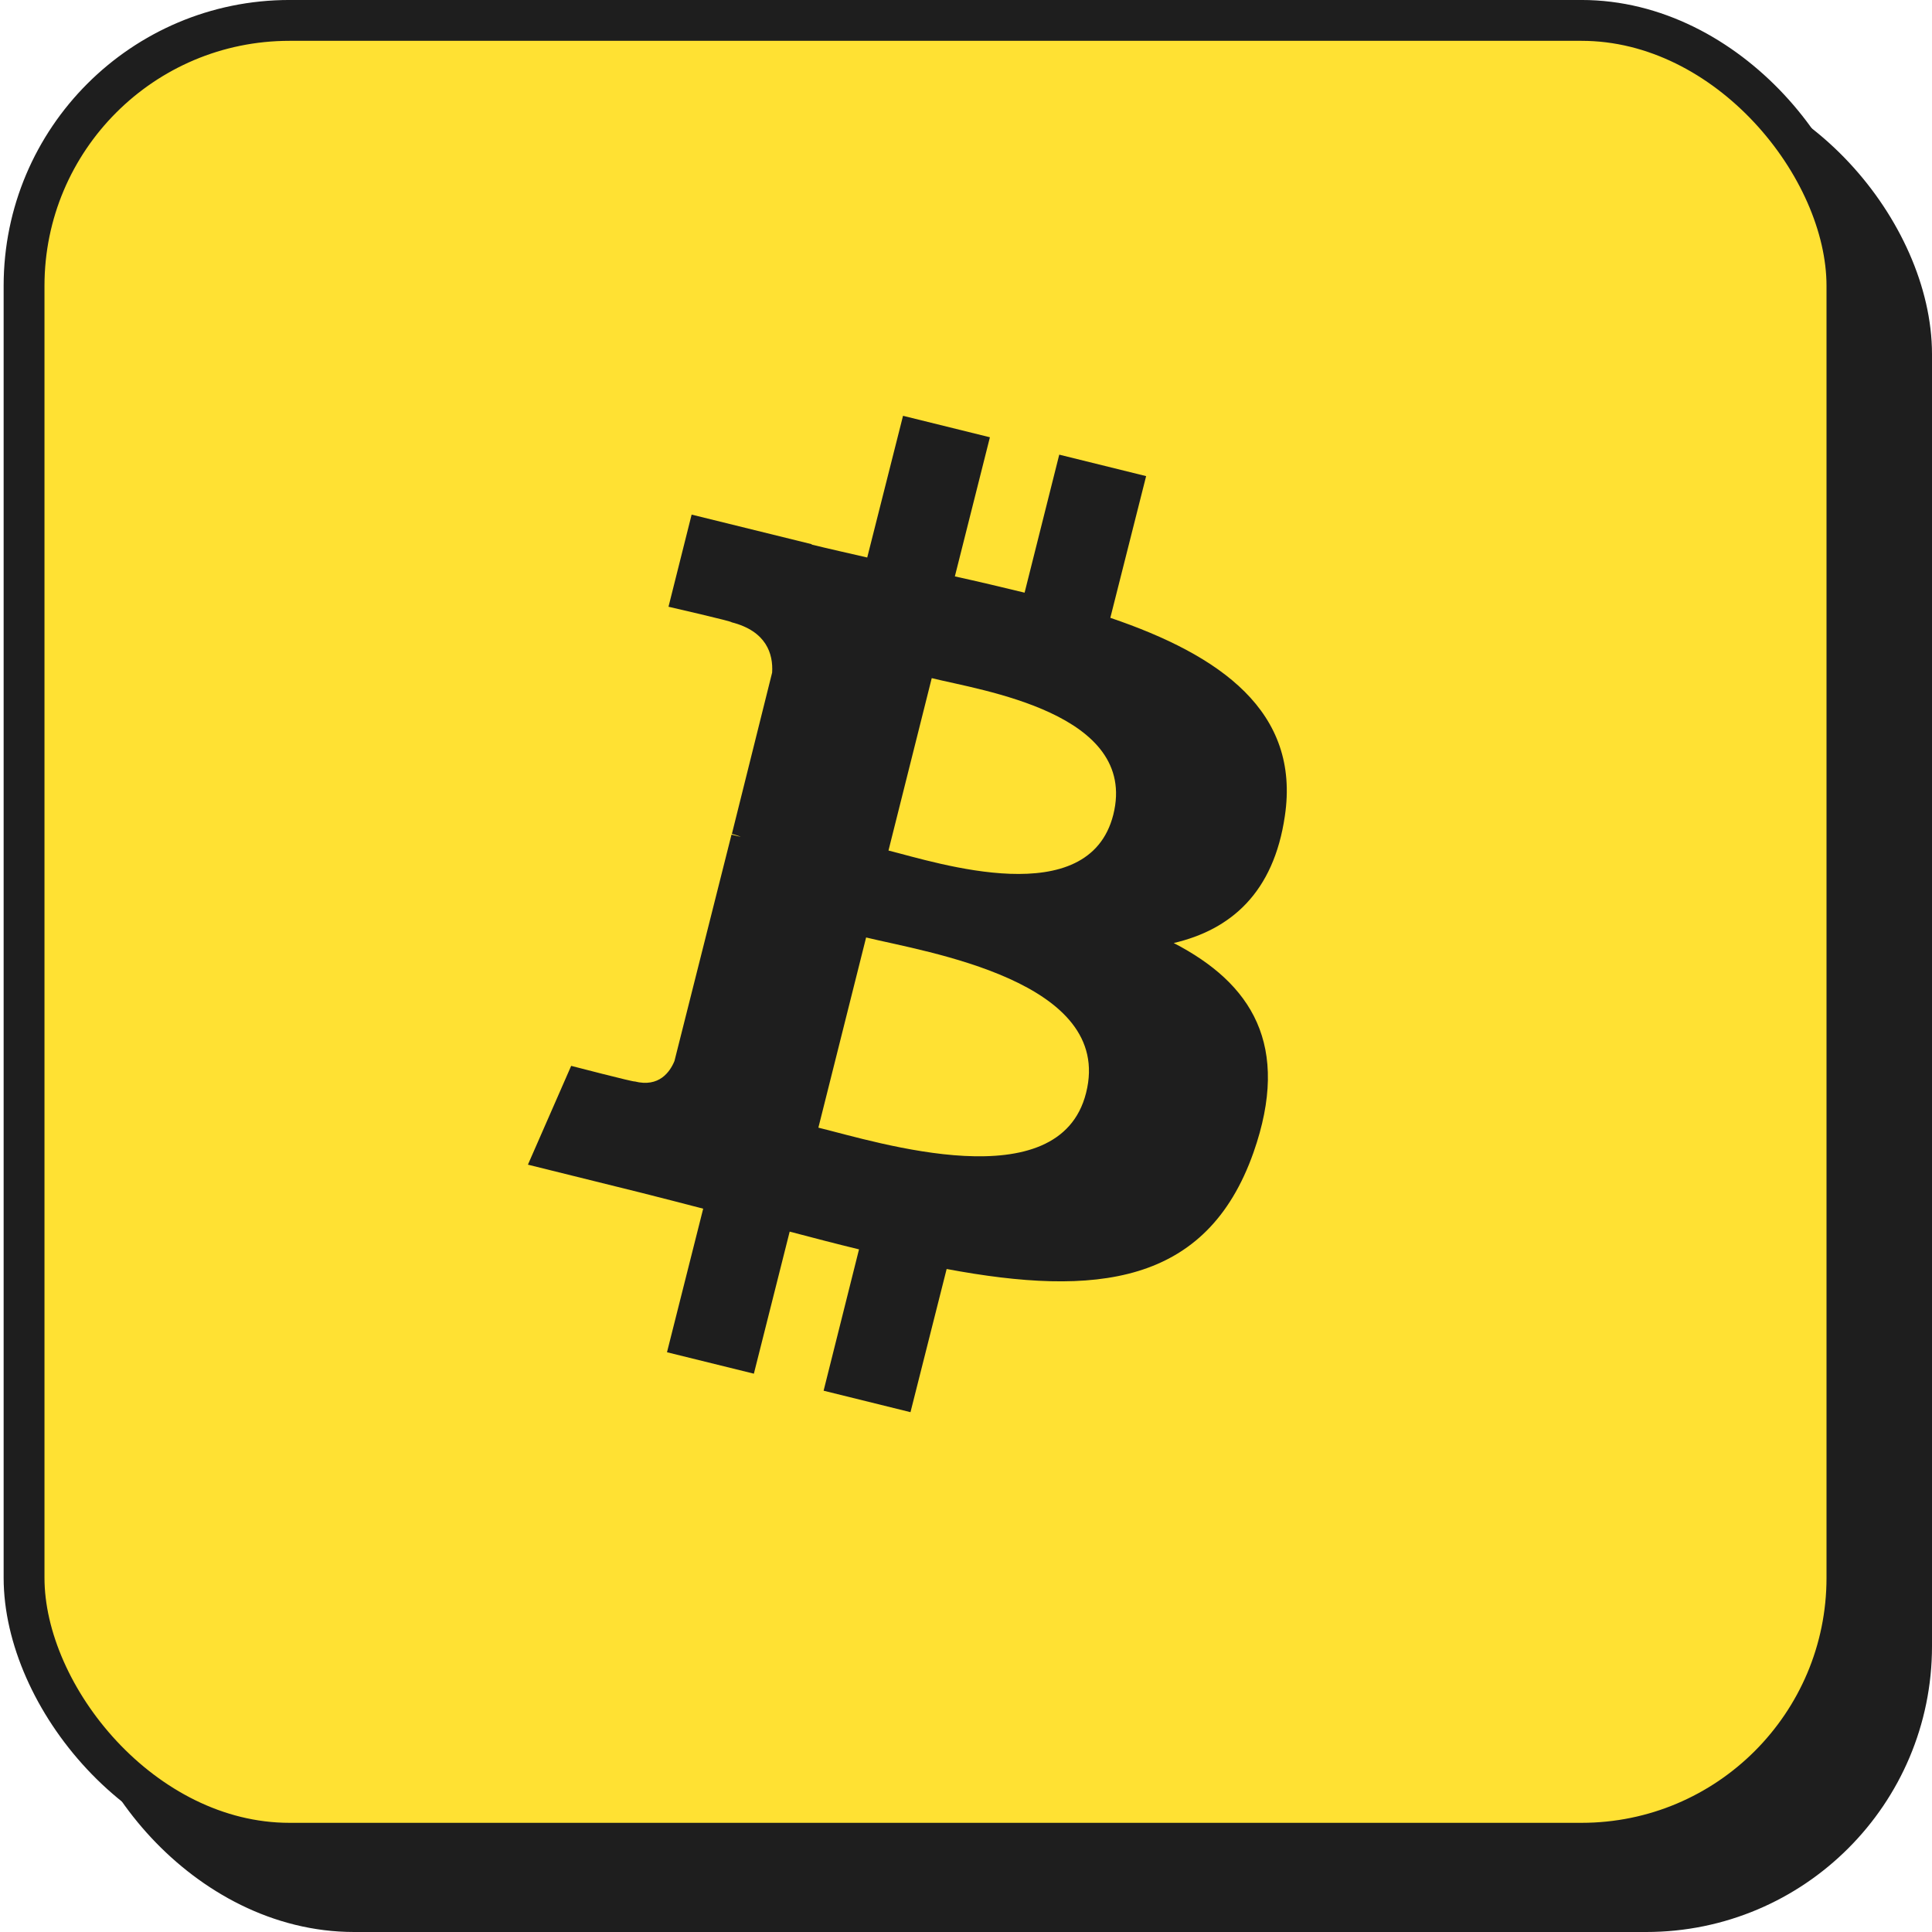
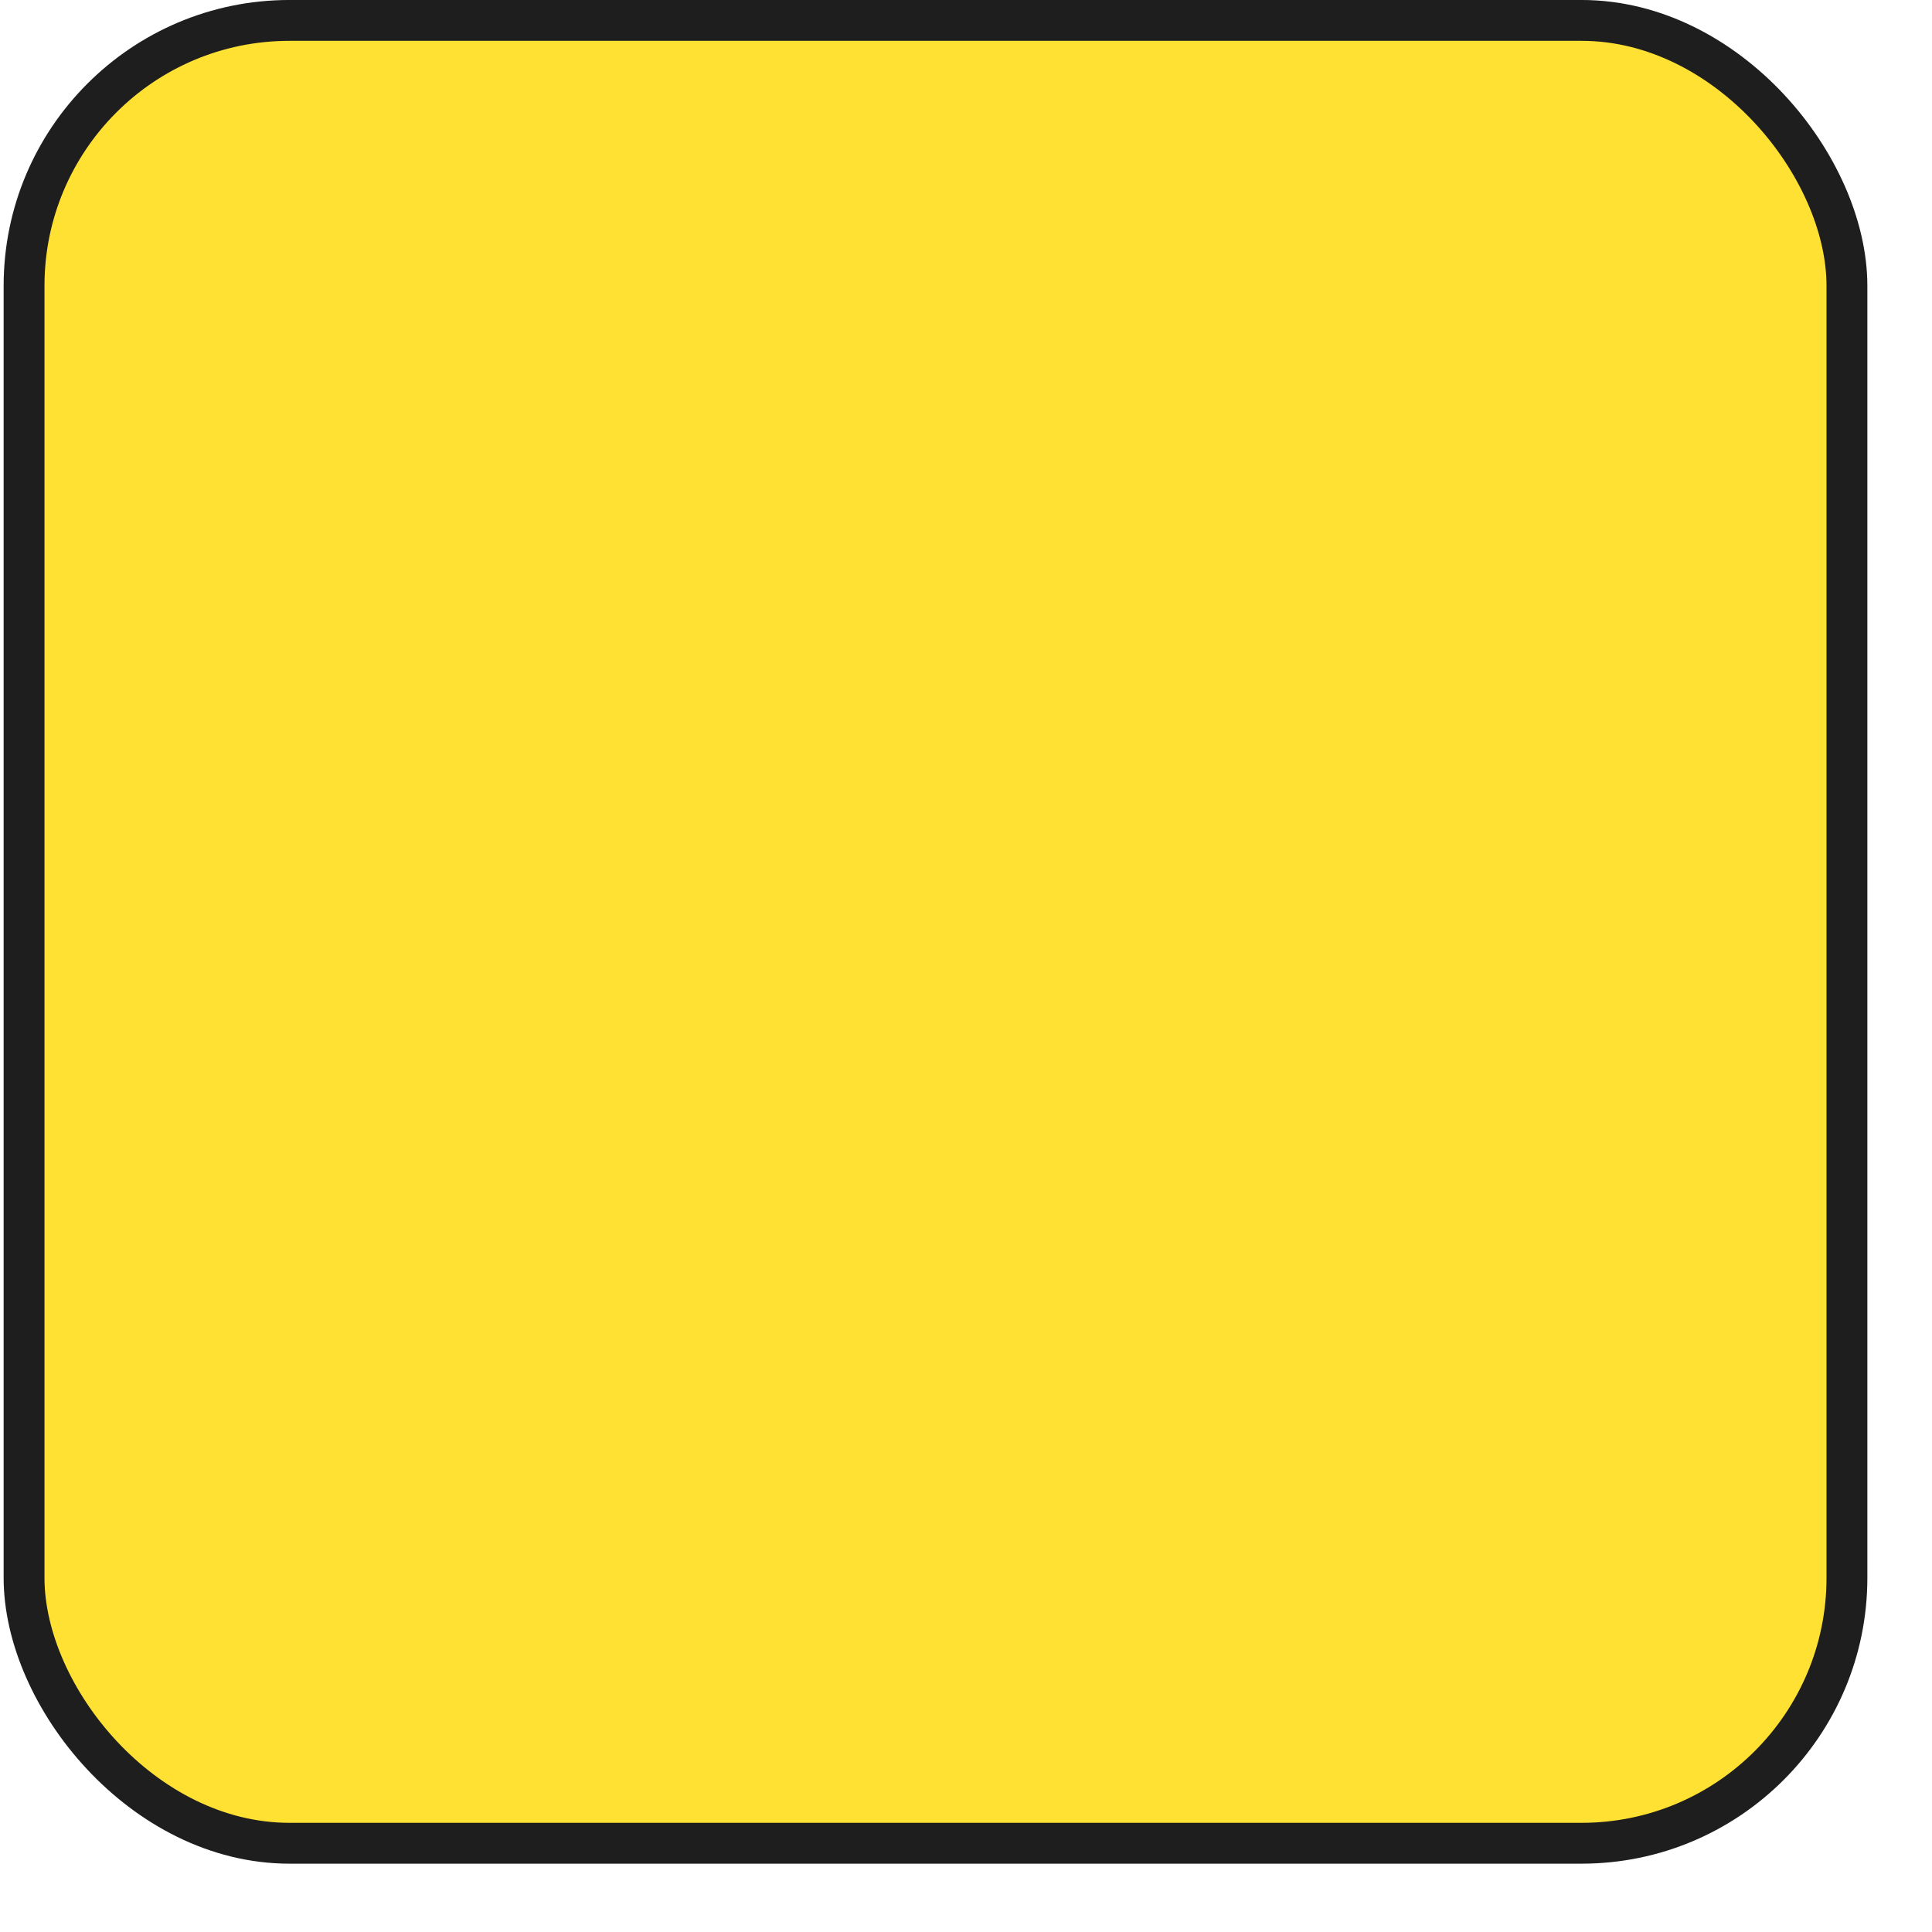
<svg xmlns="http://www.w3.org/2000/svg" width="64" height="64" viewBox="0 0 64 64" fill="none">
-   <rect x="1.23" y="1.23" width="59.277" height="59.277" rx="8.238" transform="matrix(1 6.31024e-09 1.4835e-06 1 2.263 2.263)" fill="#1E1E1E" stroke="#1E1E1E" stroke-width="2.46" />
  <rect x="0.676" y="0.676" width="60.385" height="60.384" rx="8.792" transform="matrix(1 6.31024e-09 1.4835e-06 1 0.121 -1.53608e-06)" fill="#FFE133" stroke="#1E1E1E" stroke-width="1.353" />
-   <path d="M42.562 27.035C43.081 23.567 40.425 21.704 36.781 20.466L37.967 15.772L35.089 15.061L33.941 19.633C33.187 19.449 32.409 19.265 31.631 19.094L32.792 14.485L29.914 13.774L28.728 18.468C28.098 18.321 27.481 18.187 26.888 18.04V18.027L22.911 17.047L22.145 20.099C22.145 20.099 24.282 20.589 24.232 20.613C25.393 20.907 25.616 21.667 25.578 22.28L24.245 27.624C24.331 27.648 24.43 27.673 24.541 27.722C24.442 27.697 24.343 27.673 24.232 27.648L22.342 35.149C22.194 35.505 21.836 36.032 21.021 35.823C21.046 35.86 18.921 35.308 18.921 35.308L17.488 38.581L21.243 39.512C21.935 39.684 22.627 39.868 23.294 40.039L22.095 44.795L24.973 45.505L26.159 40.799C26.95 41.008 27.703 41.204 28.456 41.387L27.283 46.069L30.161 46.78L31.359 42.037C36.275 42.956 39.968 42.589 41.524 38.176C42.772 34.622 41.463 32.575 38.881 31.239C40.771 30.798 42.191 29.573 42.562 27.035ZM35.978 36.203C35.089 39.757 29.062 37.833 27.11 37.355L28.691 31.055C30.655 31.534 36.917 32.489 35.978 36.203ZM36.88 26.986C36.065 30.222 31.05 28.58 29.432 28.175L30.865 22.464C32.483 22.868 37.72 23.616 36.88 26.986Z" fill="#1E1E1E" />
</svg>